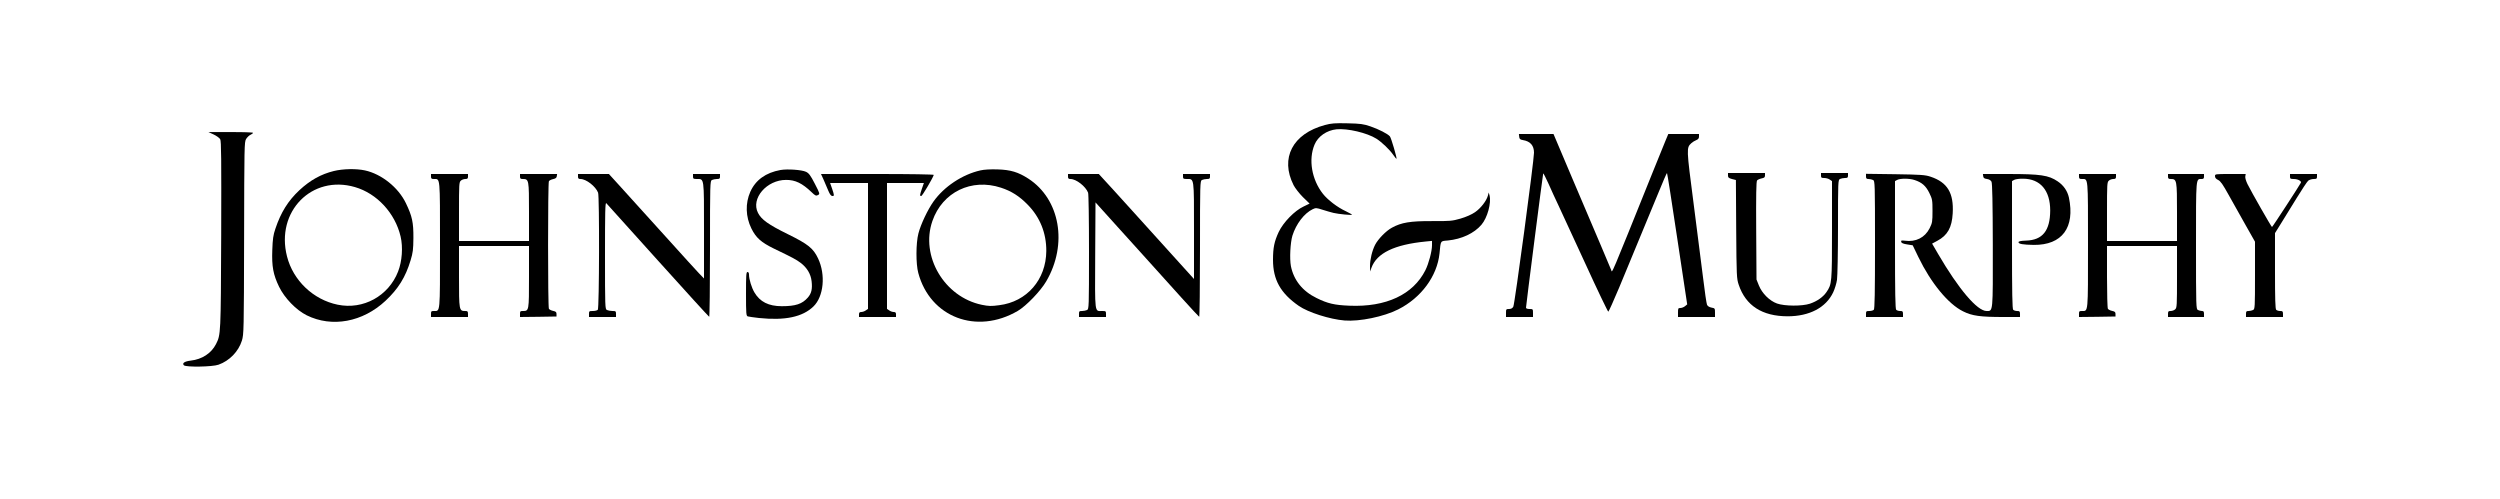
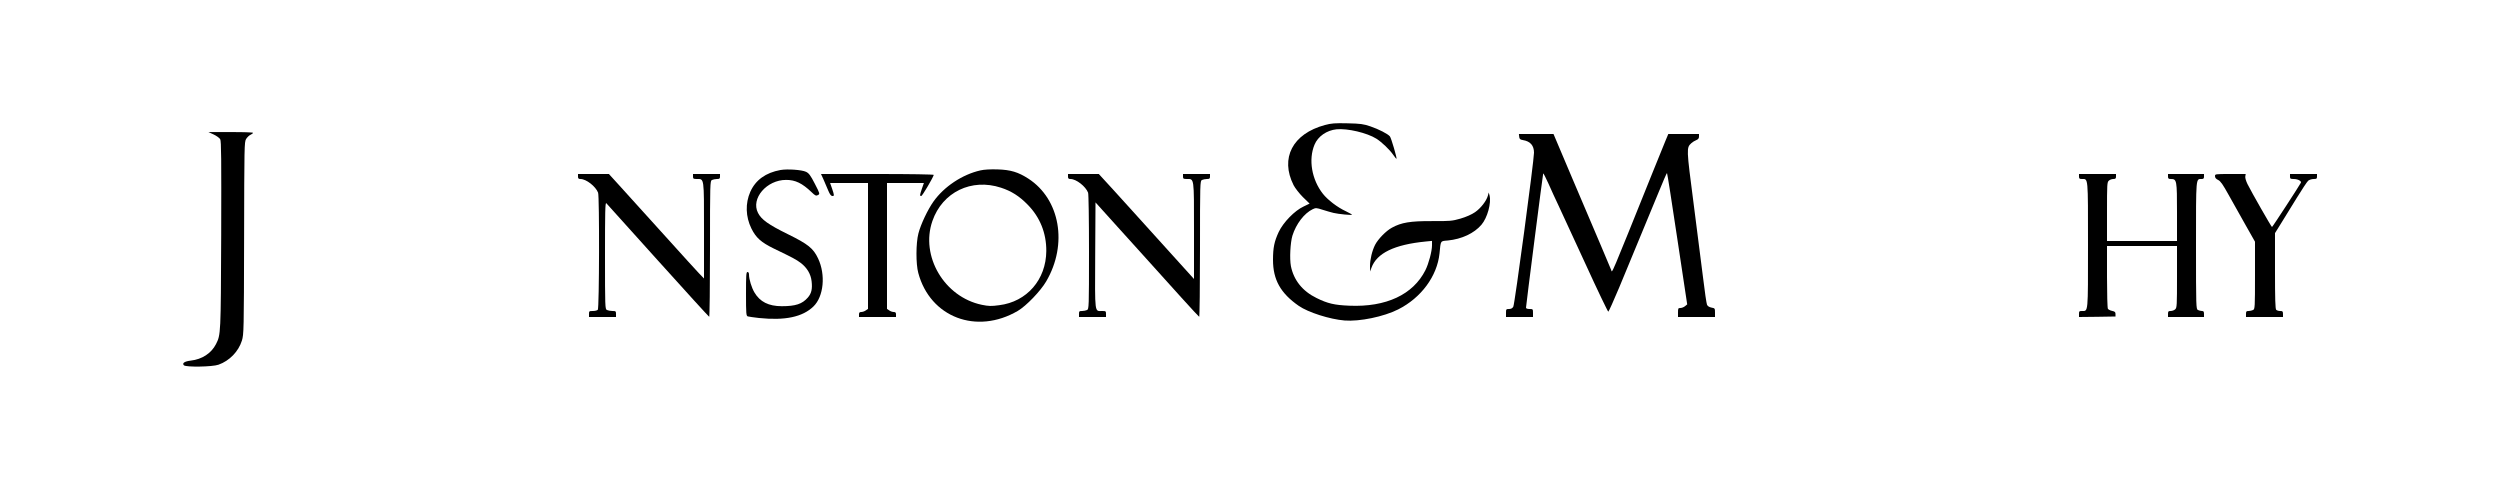
<svg xmlns="http://www.w3.org/2000/svg" version="1.0" width="2500" height="499" viewBox="0 0 2500 499" preserveAspectRatio="xMidYMid meet">
  <g transform="translate(0,499) scale(0.1,-0.1)" fill="#000000" stroke="none">
    <path d="M13250 3740 c-324 -87 -451 -331 -314 -602 15 -29 57 -83 93 -119 l67 -65 -60 -29 c-89 -41 -203 -158 -249 -255 -44 -95 -57 -156 -57 -279 0 -198 75 -333 258 -460 94 -65 310 -134 458 -146 149 -12 392 38 536 111 230 116 389 332 413 559 13 133 7 123 83 130 140 14 263 72 336 157 60 70 101 219 81 295 l-8 28 -8 -31 c-15 -54 -72 -127 -129 -166 -33 -23 -90 -48 -145 -64 -84 -24 -103 -26 -285 -25 -216 1 -307 -14 -401 -66 -58 -31 -138 -113 -168 -171 -30 -59 -51 -147 -51 -212 l1 -55 13 36 c53 148 229 233 544 264 l62 6 0 -44 c0 -59 -33 -183 -66 -249 -123 -244 -393 -371 -761 -355 -149 6 -217 22 -328 77 -140 68 -228 179 -256 319 -14 75 -6 233 15 304 37 118 118 224 203 265 31 15 38 14 100 -6 38 -12 86 -26 108 -31 49 -12 185 -25 185 -18 0 3 -28 18 -62 35 -83 38 -181 113 -229 174 -112 142 -146 343 -84 491 34 83 122 144 220 154 109 11 305 -35 399 -94 55 -35 133 -110 168 -161 17 -24 31 -42 33 -40 6 6 -53 209 -66 224 -20 25 -112 72 -194 100 -70 24 -98 28 -230 31 -126 3 -162 0 -225 -17z" />
    <path d="M2137 3645 c28 -13 57 -34 65 -47 11 -19 12 -192 10 -958 -4 -996 -4 -995 -52 -1091 -47 -92 -139 -152 -252 -165 -62 -7 -90 -26 -69 -47 20 -20 285 -16 346 6 110 39 200 132 234 241 19 63 20 96 22 1025 2 918 2 961 20 991 11 17 30 36 44 42 14 6 25 15 25 20 0 4 -100 8 -222 7 l-223 0 52 -24z" />
    <path d="M15192 3623 c2 -23 9 -29 38 -34 73 -12 110 -54 110 -126 0 -77 -193 -1518 -207 -1540 -9 -16 -23 -23 -43 -23 -28 0 -30 -2 -30 -40 l0 -40 135 0 135 0 0 40 c0 39 -1 40 -35 40 -21 0 -35 5 -35 13 1 29 169 1339 172 1343 3 2 26 -44 53 -103 26 -60 71 -157 100 -218 28 -60 150 -325 271 -587 120 -263 223 -476 227 -475 5 2 54 111 109 242 178 430 313 756 394 952 43 106 81 193 84 193 3 0 49 -296 103 -657 l99 -657 -22 -18 c-12 -10 -33 -18 -46 -18 -22 0 -24 -4 -24 -45 l0 -45 185 0 185 0 0 44 c0 42 -1 44 -35 50 -24 5 -39 15 -45 29 -5 12 -23 132 -39 267 -17 135 -61 474 -96 753 -71 546 -71 549 -22 595 12 11 34 25 50 31 19 8 27 17 27 36 l0 25 -154 0 -153 0 -30 -72 c-17 -40 -72 -176 -123 -303 -437 -1086 -407 -1015 -418 -985 -6 14 -50 120 -99 235 -50 116 -177 416 -284 667 l-194 458 -173 0 -173 0 3 -27z" />
-     <path d="M3339 3280 c-130 -32 -237 -92 -345 -192 -113 -106 -185 -221 -240 -385 -22 -64 -27 -102 -31 -213 -6 -165 9 -246 68 -368 55 -113 170 -232 276 -285 253 -125 560 -68 788 145 128 120 200 236 251 405 23 76 27 107 28 223 1 156 -12 217 -75 348 -76 158 -244 292 -410 328 -89 19 -219 16 -310 -6z m211 -161 c220 -64 401 -260 456 -494 25 -107 15 -247 -25 -350 -95 -245 -349 -385 -604 -332 -244 50 -446 242 -507 483 -115 448 249 819 680 693z" />
    <path d="M7805 3290 c-148 -27 -249 -100 -302 -218 -51 -116 -47 -249 11 -367 46 -93 97 -138 223 -200 195 -94 223 -109 270 -144 63 -48 101 -111 109 -183 9 -77 -1 -122 -38 -164 -56 -64 -122 -86 -260 -86 -132 0 -219 44 -274 138 -28 47 -54 132 -54 177 0 17 -5 27 -15 27 -13 0 -15 -31 -15 -219 0 -200 2 -220 18 -225 9 -3 60 -10 112 -16 261 -27 436 10 545 116 102 99 123 316 46 479 -48 102 -99 143 -304 244 -193 95 -263 145 -297 212 -74 143 87 331 282 330 91 0 160 -33 254 -123 36 -35 44 -38 63 -29 21 12 21 13 -31 114 -43 84 -59 105 -88 119 -42 20 -185 30 -255 18z" />
    <path d="M9804 3286 c-181 -41 -363 -162 -469 -311 -57 -80 -128 -229 -151 -320 -25 -96 -26 -305 -1 -395 119 -443 583 -620 995 -379 85 50 228 199 284 295 218 372 139 822 -179 1028 -101 65 -176 88 -308 92 -71 2 -132 -1 -171 -10z m206 -173 c104 -34 183 -84 267 -170 123 -125 187 -284 186 -463 -2 -286 -194 -508 -471 -542 -80 -11 -105 -10 -174 4 -375 78 -616 487 -494 838 100 289 391 430 686 333z" />
-     <path d="M17280 3235 c0 -20 7 -26 39 -35 l40 -10 3 -493 c3 -470 5 -495 25 -554 70 -210 235 -315 488 -316 220 0 385 87 457 240 16 34 33 90 38 125 5 35 10 273 10 530 0 452 1 468 19 478 11 5 33 10 50 10 26 0 31 4 31 25 l0 25 -135 0 -135 0 0 -25 c0 -22 4 -25 33 -25 18 0 43 -7 55 -16 l22 -15 0 -488 c0 -530 -1 -543 -56 -623 -35 -50 -94 -91 -165 -115 -78 -26 -254 -25 -329 2 -75 27 -149 101 -181 180 l-24 60 -3 489 c-2 354 0 492 9 502 6 7 26 16 45 20 27 5 34 11 34 30 l0 24 -185 0 -185 0 0 -25z" />
-     <path d="M4310 3225 c0 -21 5 -25 29 -25 64 0 61 32 61 -660 0 -692 3 -660 -61 -660 -26 0 -29 -3 -29 -30 l0 -30 185 0 185 0 0 30 c0 26 -4 30 -28 30 -61 0 -62 5 -62 343 l0 307 350 0 350 0 0 -309 c0 -340 0 -341 -61 -341 -26 0 -29 -3 -29 -30 l0 -30 183 2 182 3 0 25 c0 19 -6 25 -34 31 -18 4 -37 13 -42 21 -11 17 -11 1259 0 1276 5 8 24 17 42 21 25 5 35 13 37 29 l3 22 -185 0 -186 0 0 -25 c0 -21 5 -25 28 -25 61 0 62 -7 62 -328 l0 -292 -350 0 -350 0 0 293 c0 272 1 295 18 310 10 10 31 17 45 17 22 0 27 5 27 25 l0 25 -185 0 -185 0 0 -25z" />
    <path d="M5780 3225 c0 -20 5 -25 25 -25 57 0 152 -74 176 -137 14 -39 12 -1156 -3 -1171 -7 -7 -29 -12 -50 -12 -36 0 -38 -2 -38 -30 l0 -30 135 0 135 0 0 30 c0 28 -3 30 -36 30 -19 0 -44 5 -55 10 -18 10 -19 27 -19 546 0 435 2 533 13 522 7 -7 239 -265 516 -573 277 -308 508 -561 513 -563 4 -2 8 303 8 677 0 662 1 681 19 691 11 5 33 10 50 10 26 0 31 4 31 25 l0 25 -135 0 -135 0 0 -25 c0 -22 4 -25 38 -25 75 0 72 22 72 -516 l0 -479 -53 55 c-28 30 -160 174 -291 320 -293 324 -373 413 -505 558 l-102 112 -155 0 -154 0 0 -25z" />
    <path d="M8236 3193 c14 -32 35 -82 47 -110 15 -36 28 -53 40 -53 21 0 21 4 -2 73 l-20 57 190 0 189 0 0 -629 0 -630 -22 -15 c-12 -9 -33 -16 -45 -16 -18 0 -23 -6 -23 -25 l0 -25 185 0 185 0 0 25 c0 19 -5 25 -23 25 -12 0 -33 7 -45 16 l-22 15 0 630 0 629 184 0 185 0 -20 -57 c-22 -66 -23 -73 -6 -73 9 0 109 167 125 211 2 5 -238 9 -562 9 l-566 0 26 -57z" />
    <path d="M10680 3225 c0 -20 5 -25 25 -25 57 0 152 -74 176 -137 5 -14 9 -265 9 -593 0 -553 -1 -570 -19 -580 -11 -5 -33 -10 -50 -10 -28 0 -31 -3 -31 -30 l0 -30 135 0 135 0 0 30 c0 28 -2 30 -38 30 -77 0 -73 -39 -70 555 l3 531 220 -244 c121 -134 227 -251 235 -260 308 -343 575 -638 582 -640 4 -2 8 303 8 677 0 662 1 681 19 691 11 5 33 10 50 10 26 0 31 4 31 25 l0 25 -135 0 -135 0 0 -25 c0 -22 4 -25 38 -25 75 0 72 23 72 -518 l0 -482 -142 157 c-145 161 -408 452 -482 533 -23 25 -106 116 -184 203 l-144 157 -154 0 -154 0 0 -25z" />
-     <path d="M18660 3226 c0 -21 5 -26 26 -26 14 0 34 -5 45 -10 18 -10 19 -28 19 -648 0 -483 -3 -641 -12 -650 -7 -7 -27 -12 -45 -12 -30 0 -33 -3 -33 -30 l0 -30 185 0 185 0 0 30 c0 26 -4 30 -28 30 -15 0 -33 5 -40 12 -9 9 -12 167 -12 650 l0 637 22 12 c30 16 123 16 173 -1 74 -24 113 -58 148 -129 30 -62 32 -71 32 -181 0 -107 -2 -119 -29 -173 -47 -93 -138 -139 -247 -124 -34 4 -40 3 -37 -11 2 -12 19 -20 59 -26 l56 -9 56 -116 c126 -261 299 -471 447 -544 91 -46 173 -57 408 -57 l162 0 0 30 c0 26 -4 30 -28 30 -15 0 -33 5 -40 12 -9 9 -12 167 -12 650 l0 637 23 13 c12 6 52 12 89 11 171 -1 270 -117 270 -318 -1 -202 -76 -296 -242 -301 -53 -2 -75 -7 -75 -16 0 -18 44 -25 152 -27 284 -3 415 174 352 474 -15 66 -53 122 -113 162 -90 61 -172 73 -494 73 l-253 0 3 -22 c2 -18 11 -24 38 -28 22 -3 38 -13 45 -27 8 -15 12 -212 13 -635 1 -680 3 -658 -62 -658 -94 0 -280 219 -487 574 l-58 100 52 28 c103 55 146 133 154 274 12 204 -53 311 -221 367 -54 18 -93 21 -353 25 l-293 4 0 -26z" />
    <path d="M20790 3225 c0 -21 5 -25 29 -25 64 0 61 32 61 -660 0 -692 3 -660 -61 -660 -26 0 -29 -3 -29 -30 l0 -30 183 2 182 3 0 25 c0 19 -6 25 -34 31 -18 4 -37 13 -42 21 -5 7 -9 151 -9 321 l0 307 350 0 350 0 0 -308 c0 -287 -1 -310 -18 -325 -10 -10 -31 -17 -45 -17 -23 0 -27 -4 -27 -30 l0 -30 180 0 180 0 0 30 c0 24 -4 30 -21 30 -11 0 -29 5 -40 10 -18 10 -19 28 -19 645 0 691 -2 665 56 665 19 0 24 5 24 25 l0 25 -180 0 -180 0 0 -25 c0 -21 5 -25 29 -25 59 0 61 -13 61 -332 l0 -288 -350 0 -350 0 0 293 c0 272 1 295 18 310 10 10 31 17 45 17 22 0 27 5 27 25 l0 25 -185 0 -185 0 0 -25z" />
    <path d="M22150 3228 c0 -16 11 -28 32 -38 24 -12 47 -45 105 -150 41 -74 117 -210 169 -301 l94 -166 0 -336 c0 -322 -1 -337 -19 -347 -11 -5 -31 -10 -45 -10 -22 0 -26 -4 -26 -30 l0 -30 185 0 185 0 0 30 c0 26 -4 30 -28 30 -15 0 -33 5 -40 12 -9 9 -12 109 -12 389 l0 378 61 98 c34 54 104 168 156 253 52 85 104 163 115 173 11 9 35 17 54 17 30 0 34 3 34 25 l0 25 -135 0 -135 0 0 -25 c0 -22 4 -25 38 -25 40 0 78 -20 71 -37 -8 -19 -284 -443 -289 -443 -6 0 -203 345 -245 429 -15 31 -25 64 -22 77 l4 24 -153 0 c-153 0 -154 0 -154 -22z" />
  </g>
</svg>